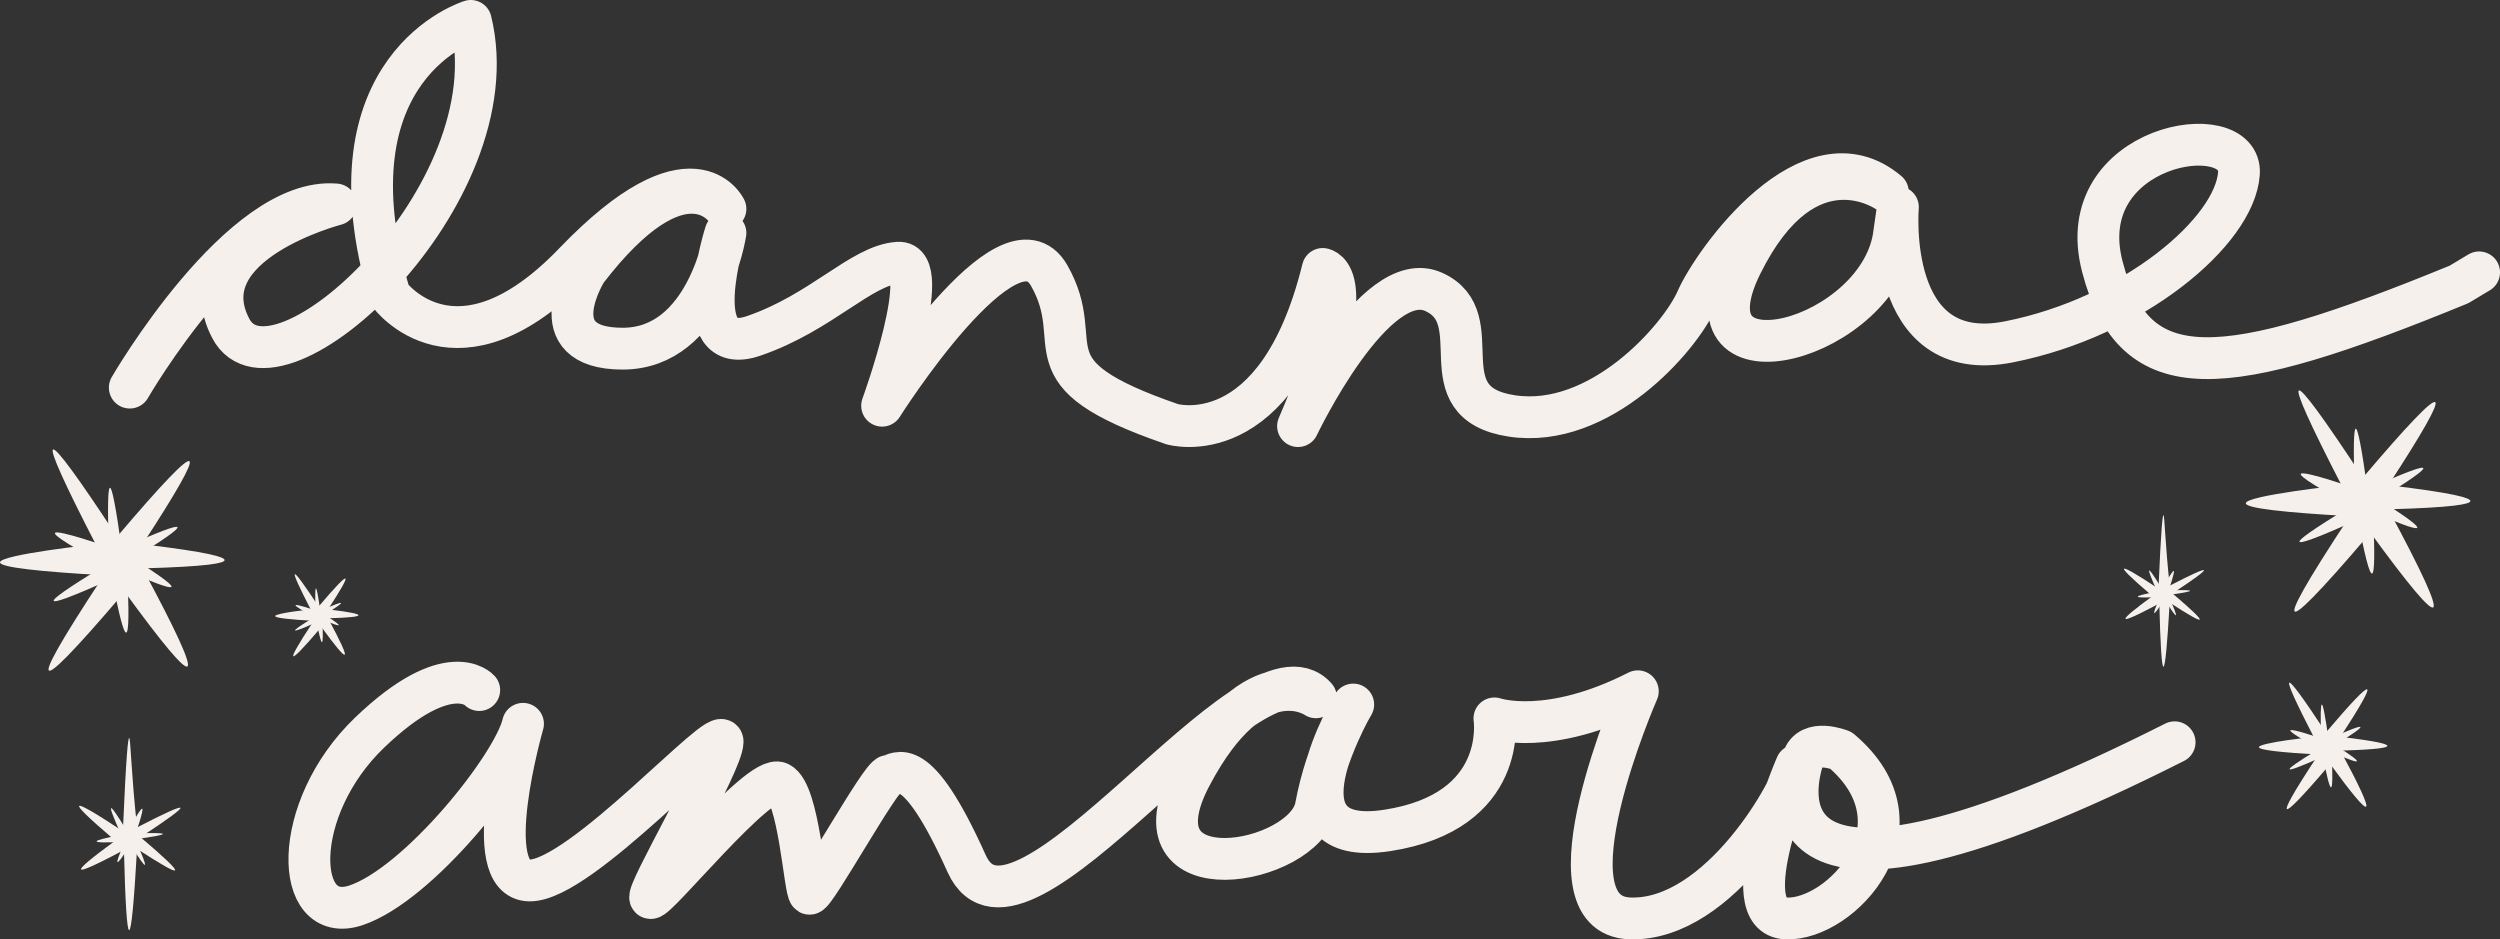
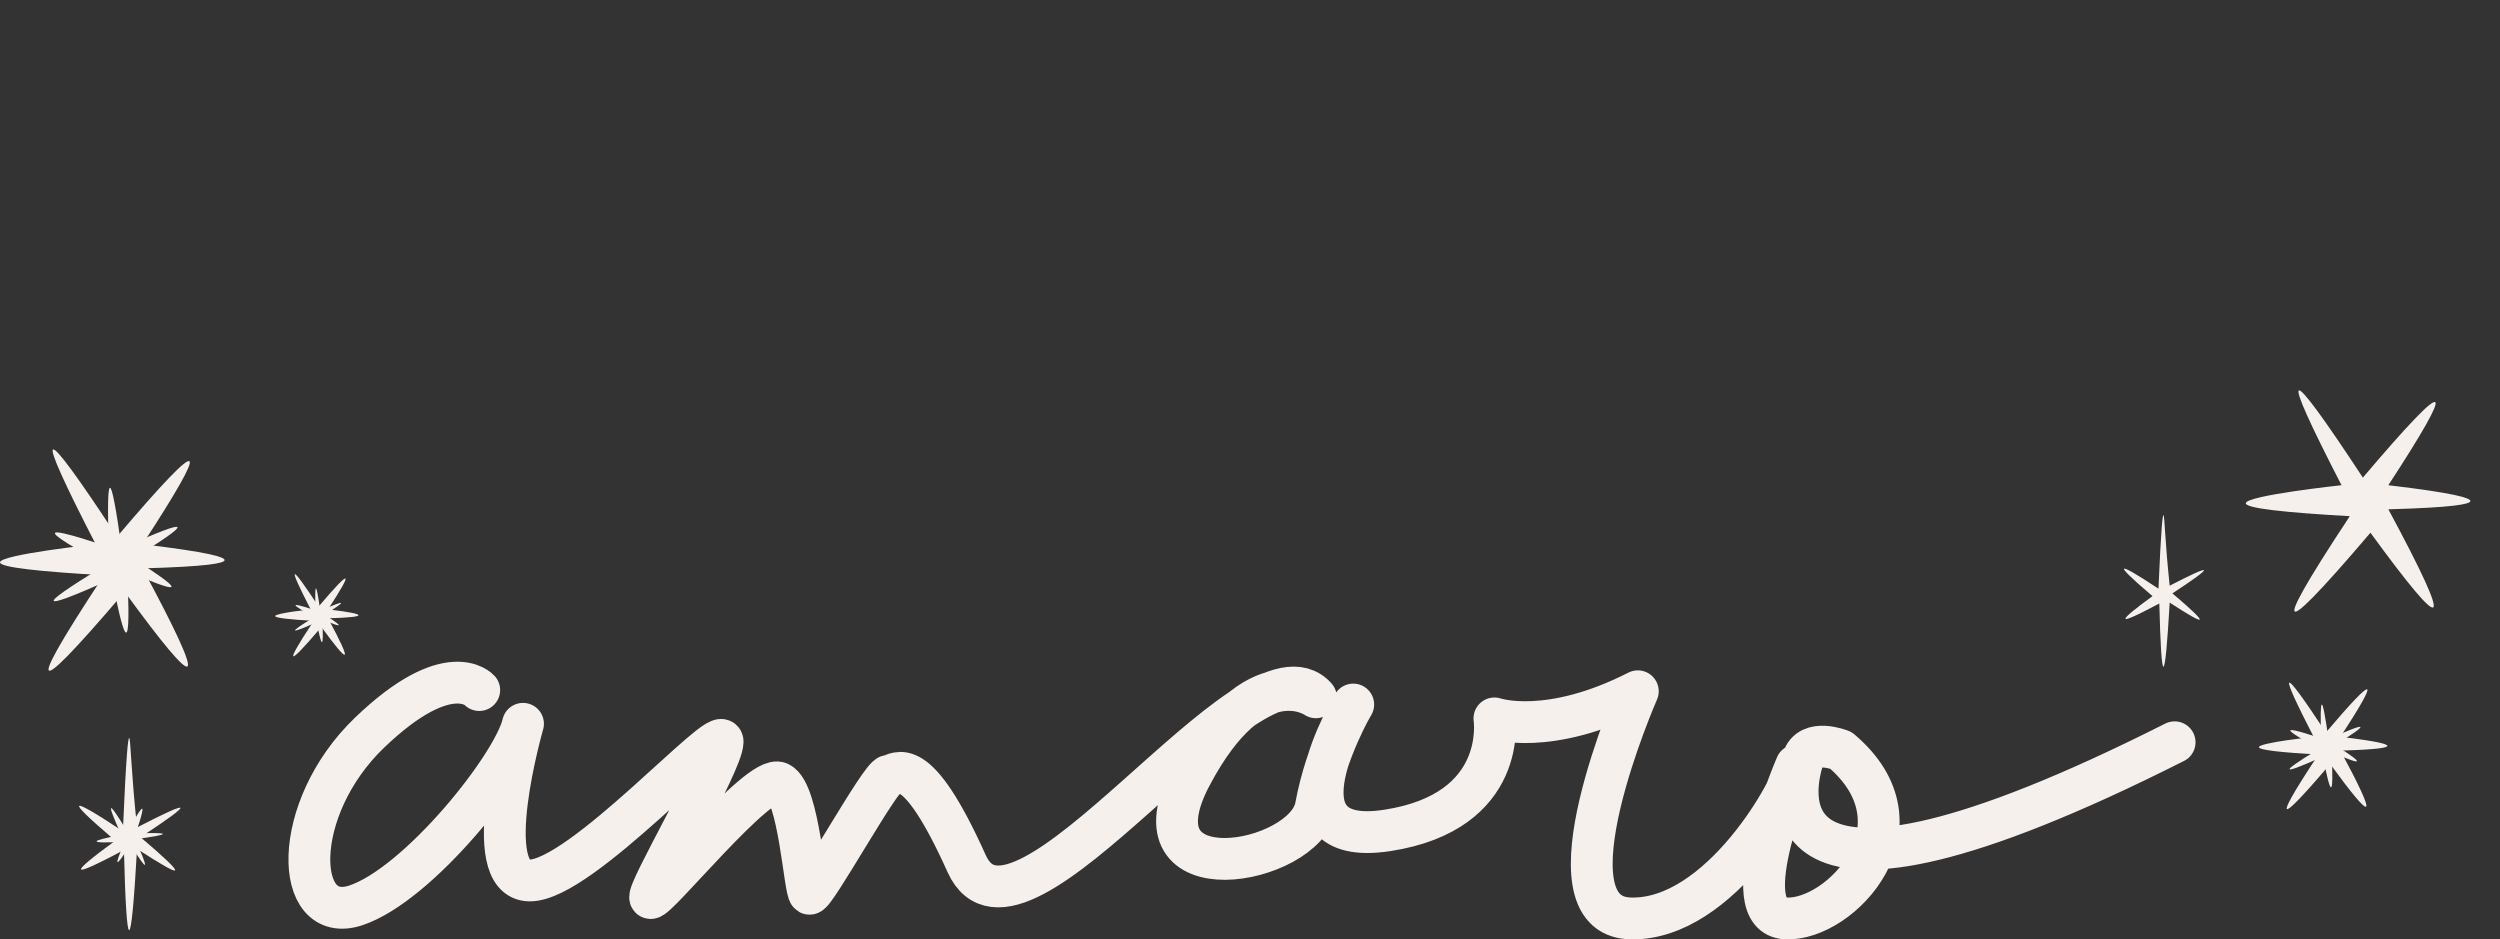
<svg xmlns="http://www.w3.org/2000/svg" id="Capa_2" data-name="Capa 2" viewBox="0 0 1853.95 696.64">
  <rect x="0" y="0" width="1853.95" height="696.64" fill="#333333" stroke="none" />
  <defs>
    <style>      .cls-1 {        fill: none;        stroke: #f5f0ec;        stroke-linecap: round;        stroke-linejoin: round;        stroke-width: 31px;      }      .cls-2 {        fill: #f5f0ec;      }    </style>
  </defs>
  <g id="Capa_1-2" data-name="Capa 1">
    <g>
      <path class="cls-2" d="m1771.15,359.81c25.59-39.23,37.17-59.76,34.76-61.56-2.53-1.89-20.41,16.76-53.66,55.94-29.24-44.48-45.05-66.02-47.45-64.62-2.35,1.37,8.19,24.79,31.62,70.24h0s-71.05,7.64-70.98,13.43c.04,3.75,30,6.9,77.11,9.55-34.69,52.51-42.96,69.08-40.81,70.7,2.14,1.61,15.68-10.88,56.13-58.44,28.19,38.68,43.69,57.14,46.51,55.38,2.96-1.86-8.11-26.1-33.23-72.74,49.28-1.35,60.74-3.91,60.84-6.13.1-2.23-11.18-5.85-60.84-11.74Z" />
-       <path class="cls-2" d="m1764.04,370.42c22.82-13.99,33.82-21.75,33.02-23.27-.84-1.59-14.64,3.65-41.4,15.74-4.2-30.12-7.09-45.12-8.67-44.98-1.55.13-1.84,14.8-.87,44h0s-38.55-13.45-39.93-10.45c-.9,1.95,13.8,10.91,37.47,23.81-30.76,18.61-39.09,25.14-38.38,26.5.71,1.36,10.76-1.78,43.29-16.43,5.08,26.87,8.56,40.2,10.45,39.98,1.99-.23,2.2-15.46.65-45.69,25.77,11.37,32.31,12.85,32.91,11.73.6-1.13-4.34-5.76-28.53-20.96Z" />
    </g>
    <g>
      <path class="cls-2" d="m105.71,403.61c25.59-39.23,37.17-59.76,34.76-61.56-2.53-1.89-20.41,16.76-53.66,55.94-29.24-44.48-45.05-66.02-47.45-64.62-2.35,1.37,8.19,24.79,31.62,70.24h0S-.07,411.26,0,417.04c.04,3.75,30,6.9,77.11,9.55-34.69,52.51-42.96,69.08-40.81,70.7,2.14,1.61,15.68-10.88,56.13-58.44,28.19,38.68,43.69,57.14,46.51,55.38,2.96-1.86-8.11-26.1-33.23-72.74,49.28-1.35,60.74-3.91,60.84-6.13.1-2.23-11.18-5.85-60.84-11.74Z" />
      <path class="cls-2" d="m98.6,414.23c22.82-13.99,33.82-21.75,33.02-23.27-.84-1.59-14.64,3.65-41.4,15.74-4.2-30.12-7.09-45.12-8.67-44.98-1.55.13-1.84,14.8-.87,44h0s-38.55-13.45-39.93-10.45c-.9,1.95,13.8,10.91,37.47,23.81-30.76,18.61-39.09,25.14-38.38,26.5.71,1.36,10.76-1.78,43.29-16.43,5.08,26.87,8.56,40.2,10.45,39.98,1.99-.23,2.2-15.46.65-45.69,25.77,11.37,32.31,12.85,32.91,11.73.6-1.13-4.34-5.76-28.53-20.96Z" />
    </g>
    <g>
      <path class="cls-2" d="m243.27,451.89c9.49-14.55,13.78-22.16,12.89-22.83-.94-.7-7.57,6.21-19.9,20.74-10.84-16.49-16.71-24.48-17.6-23.96-.87.51,3.04,9.19,11.73,26.05h0s-26.35,2.83-26.32,4.98c.02,1.39,11.12,2.56,28.59,3.54-12.86,19.47-15.93,25.62-15.13,26.22.8.6,5.81-4.03,20.81-21.67,10.45,14.34,16.2,21.19,17.25,20.53,1.1-.69-3.01-9.68-12.32-26.97,18.28-.5,22.52-1.45,22.56-2.27.04-.83-4.14-2.17-22.56-4.35Z" />
      <path class="cls-2" d="m240.63,455.83c8.46-5.19,12.54-8.06,12.24-8.63-.31-.59-5.43,1.36-15.35,5.84-1.56-11.17-2.63-16.73-3.22-16.68-.57.05-.68,5.49-.32,16.32h0s-14.3-4.99-14.81-3.87c-.33.72,5.12,4.04,13.89,8.83-11.41,6.9-14.5,9.32-14.23,9.83.26.5,3.99-.66,16.05-6.09,1.88,9.96,3.18,14.91,3.88,14.82.74-.09.82-5.73.24-16.94,9.56,4.22,11.98,4.77,12.2,4.35.22-.42-1.61-2.13-10.58-7.77Z" />
    </g>
    <g>
      <path class="cls-2" d="m1735.62,546.42c14.62-22.43,21.25-34.16,19.87-35.19-1.44-1.08-11.67,9.58-30.67,31.98-16.71-25.43-25.75-37.74-27.12-36.94-1.34.79,4.68,14.17,18.07,40.15h0s-40.61,4.37-40.58,7.68c.02,2.14,17.15,3.94,44.08,5.46-19.83,30.01-24.56,39.49-23.33,40.41,1.23.92,8.96-6.22,32.09-33.41,16.11,22.11,24.97,32.66,26.58,31.65,1.69-1.06-4.64-14.92-18.99-41.58,28.17-.77,34.72-2.23,34.78-3.5.06-1.28-6.39-3.34-34.78-6.71Z" />
      <path class="cls-2" d="m1731.56,552.48c13.04-8,19.33-12.43,18.87-13.3-.48-.91-8.37,2.09-23.66,9-2.4-17.22-4.05-25.79-4.96-25.71-.89.08-1.05,8.46-.5,25.15h0s-22.04-7.69-22.83-5.97c-.51,1.11,7.89,6.23,21.42,13.61-17.58,10.64-22.35,14.37-21.94,15.15.41.78,6.15-1.02,24.74-9.39,2.9,15.36,4.89,22.98,5.97,22.85,1.13-.13,1.26-8.84.37-26.12,14.73,6.5,18.47,7.35,18.81,6.71.34-.64-2.48-3.29-16.31-11.98Z" />
    </g>
    <g>
      <path class="cls-2" d="m101.63,629.49c17.97,11.72,27.37,17.03,28.19,15.92.87-1.16-7.68-9.35-25.62-24.57,20.37-13.39,30.24-20.63,29.6-21.73-.63-1.08-11.35,3.75-32.17,14.48,0,0,0,0,0,0-4.63-43.3-4.71-66.27-5.85-66.29-.8-.01-2.19,11.3-4.67,69.1-24.05-15.89-31.64-19.68-32.38-18.69-.74.98,4.98,7.18,26.77,25.71-8.86,6.45-15.4,11.46-19.63,15.01-3.87,3.25-6.15,5.62-5.73,6.29.6.96,7.01-1.2,31.77-14.39.97,39.59,2.26,59.4,3.87,59.43,1.63.03,3.58-20.06,5.85-60.26Z" />
      <path class="cls-2" d="m96.77,626.24c6.41,10.45,9.96,15.49,10.66,15.12.73-.39-1.67-6.71-7.21-18.96,13.8-1.92,20.66-3.25,20.6-3.97-.06-.71-6.78-.84-20.15-.4h0s6.16-17.66,4.79-18.29c-.89-.41-4.99,6.32-10.91,17.16-8.53-14.09-11.52-17.91-12.14-17.58-.62.33.81,4.93,7.52,19.83-12.31,2.33-18.41,3.92-18.31,4.79.11.91,7.08,1.01,20.93.3-5.21,11.8-5.89,14.8-5.37,15.07.52.27,2.64-1.99,9.6-13.07Z" />
    </g>
    <g>
      <path class="cls-2" d="m1608.99,446.87c14.18,9.25,21.59,13.43,22.25,12.56.68-.91-6.06-7.38-20.22-19.39,16.08-10.57,23.86-16.28,23.35-17.15-.5-.85-8.96,2.96-25.38,11.43,0,0,0,0,0,0-3.65-34.16-3.72-52.29-4.62-52.3-.63-.01-1.73,8.92-3.69,54.52-18.97-12.53-24.96-15.53-25.55-14.75-.58.77,3.93,5.67,21.12,20.28-6.99,5.09-12.15,9.04-15.49,11.84-3.06,2.57-4.85,4.43-4.52,4.97.47.76,5.53-.94,25.07-11.35.77,31.24,1.78,46.87,3.06,46.89,1.28.02,2.82-15.83,4.62-47.55Z" />
-       <path class="cls-2" d="m1605.15,444.3c5.06,8.24,7.86,12.22,8.41,11.93.58-.3-1.32-5.29-5.69-14.96,10.89-1.52,16.3-2.56,16.25-3.13-.05-.56-5.35-.67-15.9-.32h0s4.86-13.93,3.78-14.43c-.7-.32-3.94,4.99-8.6,13.54-6.73-11.12-9.09-14.13-9.58-13.87-.49.26.64,3.89,5.94,15.64-9.71,1.84-14.53,3.09-14.45,3.78.08.72,5.59.8,16.51.24-4.11,9.31-4.65,11.68-4.24,11.89.41.22,2.08-1.57,7.57-10.31Z" />
    </g>
-     <path class="cls-1" d="m96.25,287.45s82.21-142.08,152.8-135.83c0,0-110.8,28.82-77.97,91.82,32.84,63,209.62-99.26,178.05-227.94,0,0-110.21,33.36-60.17,203.14,0,0,49.45,67.32,137.02-23.83,87.57-91.15,112-39.91,112-39.91,0,0-31.57-47.06-103.06,45.87,0,0-36.34,57.79,26.81,57.79s76.25-85.78,76.25-85.78c0,0-29.79,93.68,20.85,76.33s79.83-52.5,107.23-54.29c27.4-1.79-11.91,106.04-11.91,106.04,0,0,94.12-148.93,123.91-96.51,29.79,52.42-21.45,71.49,91.15,110.21,0,0,77.74,22.94,111.7-115.12,0,0,30.38,3.9-18.32,116.55,0,0,56.74-119.23,100.53-99.57,43.79,19.66-7.15,82.21,58.08,92.04,65.23,9.83,124.51-57.64,137.02-86.23,12.51-28.59,84-128.68,141.78-79.83,0,0-60.17-43.49-108.42,53.62-48.25,97.1,104.25,56.59,113.19-23.83l2.68-18.62s-10.13,118.25,82.36,99.93c92.49-18.32,167.55-81.91,170.53-124.8,2.98-42.89-125.1-22.04-101.27,69.1,23.83,91.15,88.76,85.19,264.5,13.11l14.89-8.94" />
    <path class="cls-1" d="m355.39,511.74s-22.34-25.02-81.32,31.57c-58.98,56.59-56.59,143.57-10.13,128.08,46.47-15.49,116.76-103.66,123.91-134.63,0,0-33.36,115.57,4.77,116.17s143.72-118.85,143.27-102.76-57.19,112.15-53.62,115.72,80.87-92.49,95.61-85.34c14.74,7.15,18.77,79.98,22.34,82.21,3.57,2.23,52.72-87.12,58.98-87.57,6.26-.45,19.66-19.21,57.64,65.23,37.98,84.44,211.63-176.63,258.99-123.32,0,0-44.98-31.87-92.64,58.38-47.66,90.25,84.59,66.13,92.64,22.64s27.7-75.66,27.7-75.66c0,0-65.08,107.23,25.17,93.38,90.25-13.85,79.53-83.1,79.53-83.1,0,0,39.76,13.85,106.34-20.11,0,0-72.83,166.21-5.81,168.44s122.42-98.74,123.32-113.49c0,0-48.25,111.77-7.6,113.52,40.66,1.75,106.78-68.84,40.66-124.69,0,0-23.23-9.38-28.15,6.7-4.91,16.08-43.04,148.19,275.67-12.66" />
  </g>
</svg>